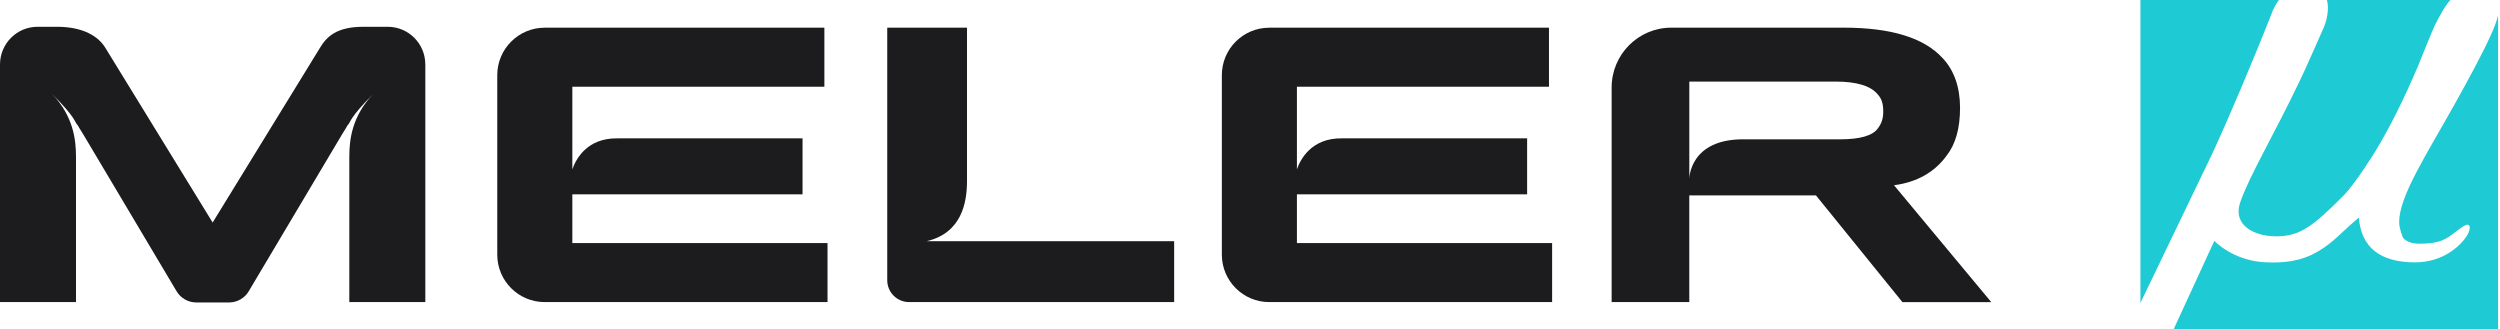
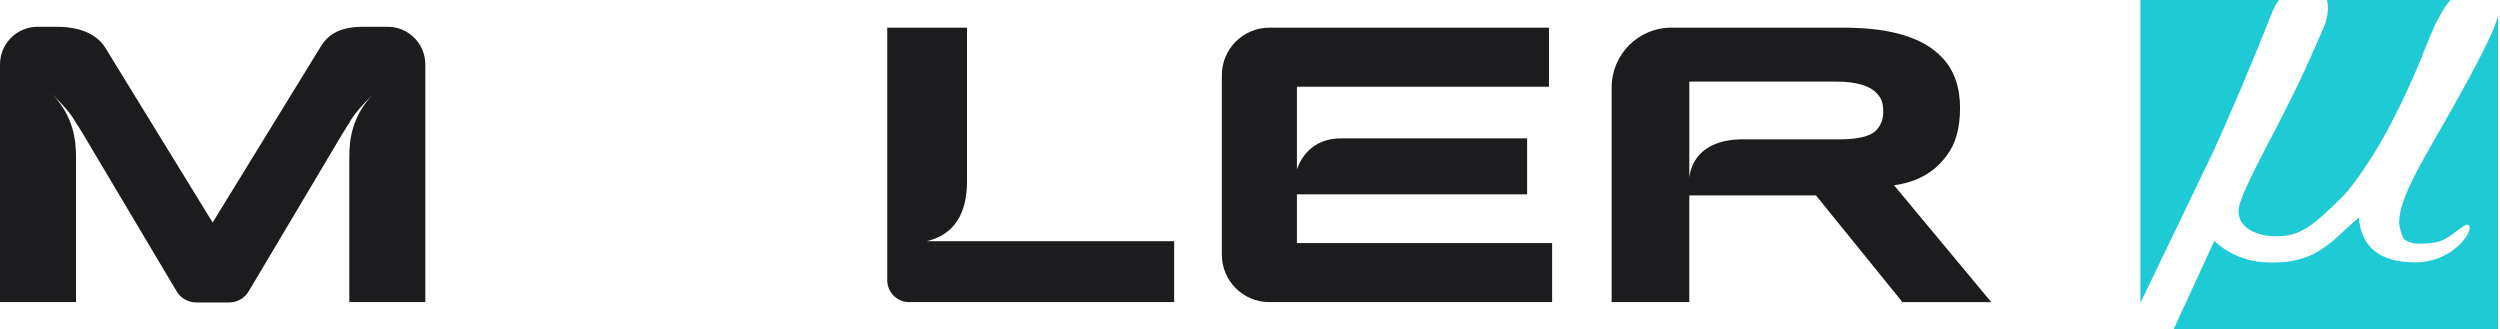
<svg xmlns="http://www.w3.org/2000/svg" width="243" height="32" viewBox="0 0 243 32" fill="none">
  <g clip-path="url(#clip0_1384_13098)">
    <path d="M221.19 22.973C223.509 22.973 224.711 22.115 227.814 18.987C228.966 17.828 230.916 14.655 230.916 14.655C232.292 12.373 233.617 9.735 235.017 6.458C235.017 6.458 236.474 2.817 236.707 2.373C237.132 1.598 237.545 0.686 238.186 -0.002H226.176C226.449 0.971 226.088 2.184 225.861 2.692C225.251 4.045 224.357 6.143 223.538 7.856C220.804 13.544 218.701 16.978 217.77 19.608C216.943 21.936 219.185 22.969 221.19 22.969" fill="#1ECAD3" />
    <path d="M215.092 14.812C216.728 11.273 219.218 5.356 220.768 1.413C220.768 1.413 220.983 0.702 221.51 -0H208.051V29.442L215.092 14.812Z" fill="#1ECAD3" />
    <path d="M242.078 3.48C241.328 5.147 239.953 7.693 238.501 10.289C237.321 12.4 235.883 14.813 234.954 16.589C233.777 18.833 233.198 20.375 233.198 21.623C233.198 22.079 233.489 23.029 233.635 23.182C234.158 23.703 234.981 23.709 235.652 23.678C237.619 23.592 238.003 23.006 239.149 22.192C239.59 21.873 239.863 21.735 240.005 21.921C240.097 22.048 240.088 22.406 239.793 22.896C239.24 23.799 237.546 25.501 234.748 25.501C231.347 25.501 229.514 24.051 229.28 21.148C227.509 22.627 226.923 23.477 225.35 24.415C223.617 25.449 221.927 25.555 220.351 25.503C218.393 25.445 216.528 24.663 215.232 23.415L211.279 32.002H242.814V1.513C242.664 2.082 242.42 2.74 242.08 3.48" fill="#1ECAD3" />
    <path fill-rule="evenodd" clip-rule="evenodd" d="M37.689 2.603H35.305C32.694 2.603 31.735 3.586 31.093 4.663L20.669 21.629L10.248 4.663C9.606 3.586 8.154 2.603 5.543 2.603H3.651C1.634 2.603 0 4.243 0 6.268V29.36H7.387V15.182C7.387 15.182 7.387 15.186 7.385 15.188C7.385 13.584 7.131 11.309 5.082 9.152C7.395 11.473 7.231 11.83 7.527 12.148L7.533 12.136L7.756 12.519L8.06 13.005L17.143 28.274C17.537 28.968 18.274 29.398 19.072 29.398H22.269C23.067 29.398 23.805 28.97 24.198 28.274L33.281 13.005L33.584 12.519L33.807 12.136L33.813 12.148C34.109 11.83 33.946 11.473 36.259 9.152C34.209 11.309 33.955 13.584 33.955 15.188C33.955 15.186 33.955 15.184 33.953 15.182V29.36H41.341V6.268C41.341 4.243 39.706 2.603 37.687 2.603H37.689Z" fill="#1C1C1E" />
    <path fill-rule="evenodd" clip-rule="evenodd" d="M184.099 18.005C186.332 17.71 188.041 16.745 189.225 15.111C190.087 13.999 190.517 12.456 190.517 10.483C190.517 8.51 189.952 6.83 188.821 5.649C187.018 3.674 183.817 2.688 179.216 2.688H162.453C159.248 2.688 156.65 5.293 156.65 8.508V29.362H164.199V18.991H176.51L184.915 29.366H193.551L184.097 18.005H184.099ZM182.525 12.486C182.013 13.19 180.788 13.542 178.852 13.542H169.544C164.201 13.482 164.201 17.385 164.201 17.385V7.929H178.41C180.481 7.929 181.854 8.35 182.526 9.189C182.876 9.575 183.051 10.021 183.051 10.838C183.051 11.565 182.876 12.009 182.526 12.486H182.525Z" fill="#1C1C1E" />
    <path fill-rule="evenodd" clip-rule="evenodd" d="M90.063 23.446C93.504 22.64 93.993 19.65 93.993 17.581V2.688H86.24V27.239C86.24 28.412 87.192 29.364 88.365 29.364H114.128V23.446H90.063Z" fill="#1C1C1E" />
    <path fill-rule="evenodd" clip-rule="evenodd" d="M126.06 23.626V18.891H148.437V13.447H130.448C127.437 13.403 126.378 15.536 126.06 16.464V8.429H150.56V2.692H123.374C120.829 2.692 118.764 4.757 118.764 7.302V24.753C118.764 27.299 120.829 29.364 123.374 29.364H150.866V23.626H126.059H126.06Z" fill="#1C1C1E" />
-     <path fill-rule="evenodd" clip-rule="evenodd" d="M55.631 23.627V18.891H78.007V13.448H60.018C57.007 13.403 55.948 15.536 55.631 16.464V8.429H80.13V2.692H52.945C50.399 2.692 48.334 4.757 48.334 7.303V24.753C48.334 27.299 50.399 29.364 52.945 29.364H80.436V23.627H55.629H55.631Z" fill="#1C1C1E" />
  </g>
  <defs>
    <clipPath id="clip0_1384_13098">
      <rect width="242.812" height="32" fill="white" />
    </clipPath>
  </defs>
</svg>